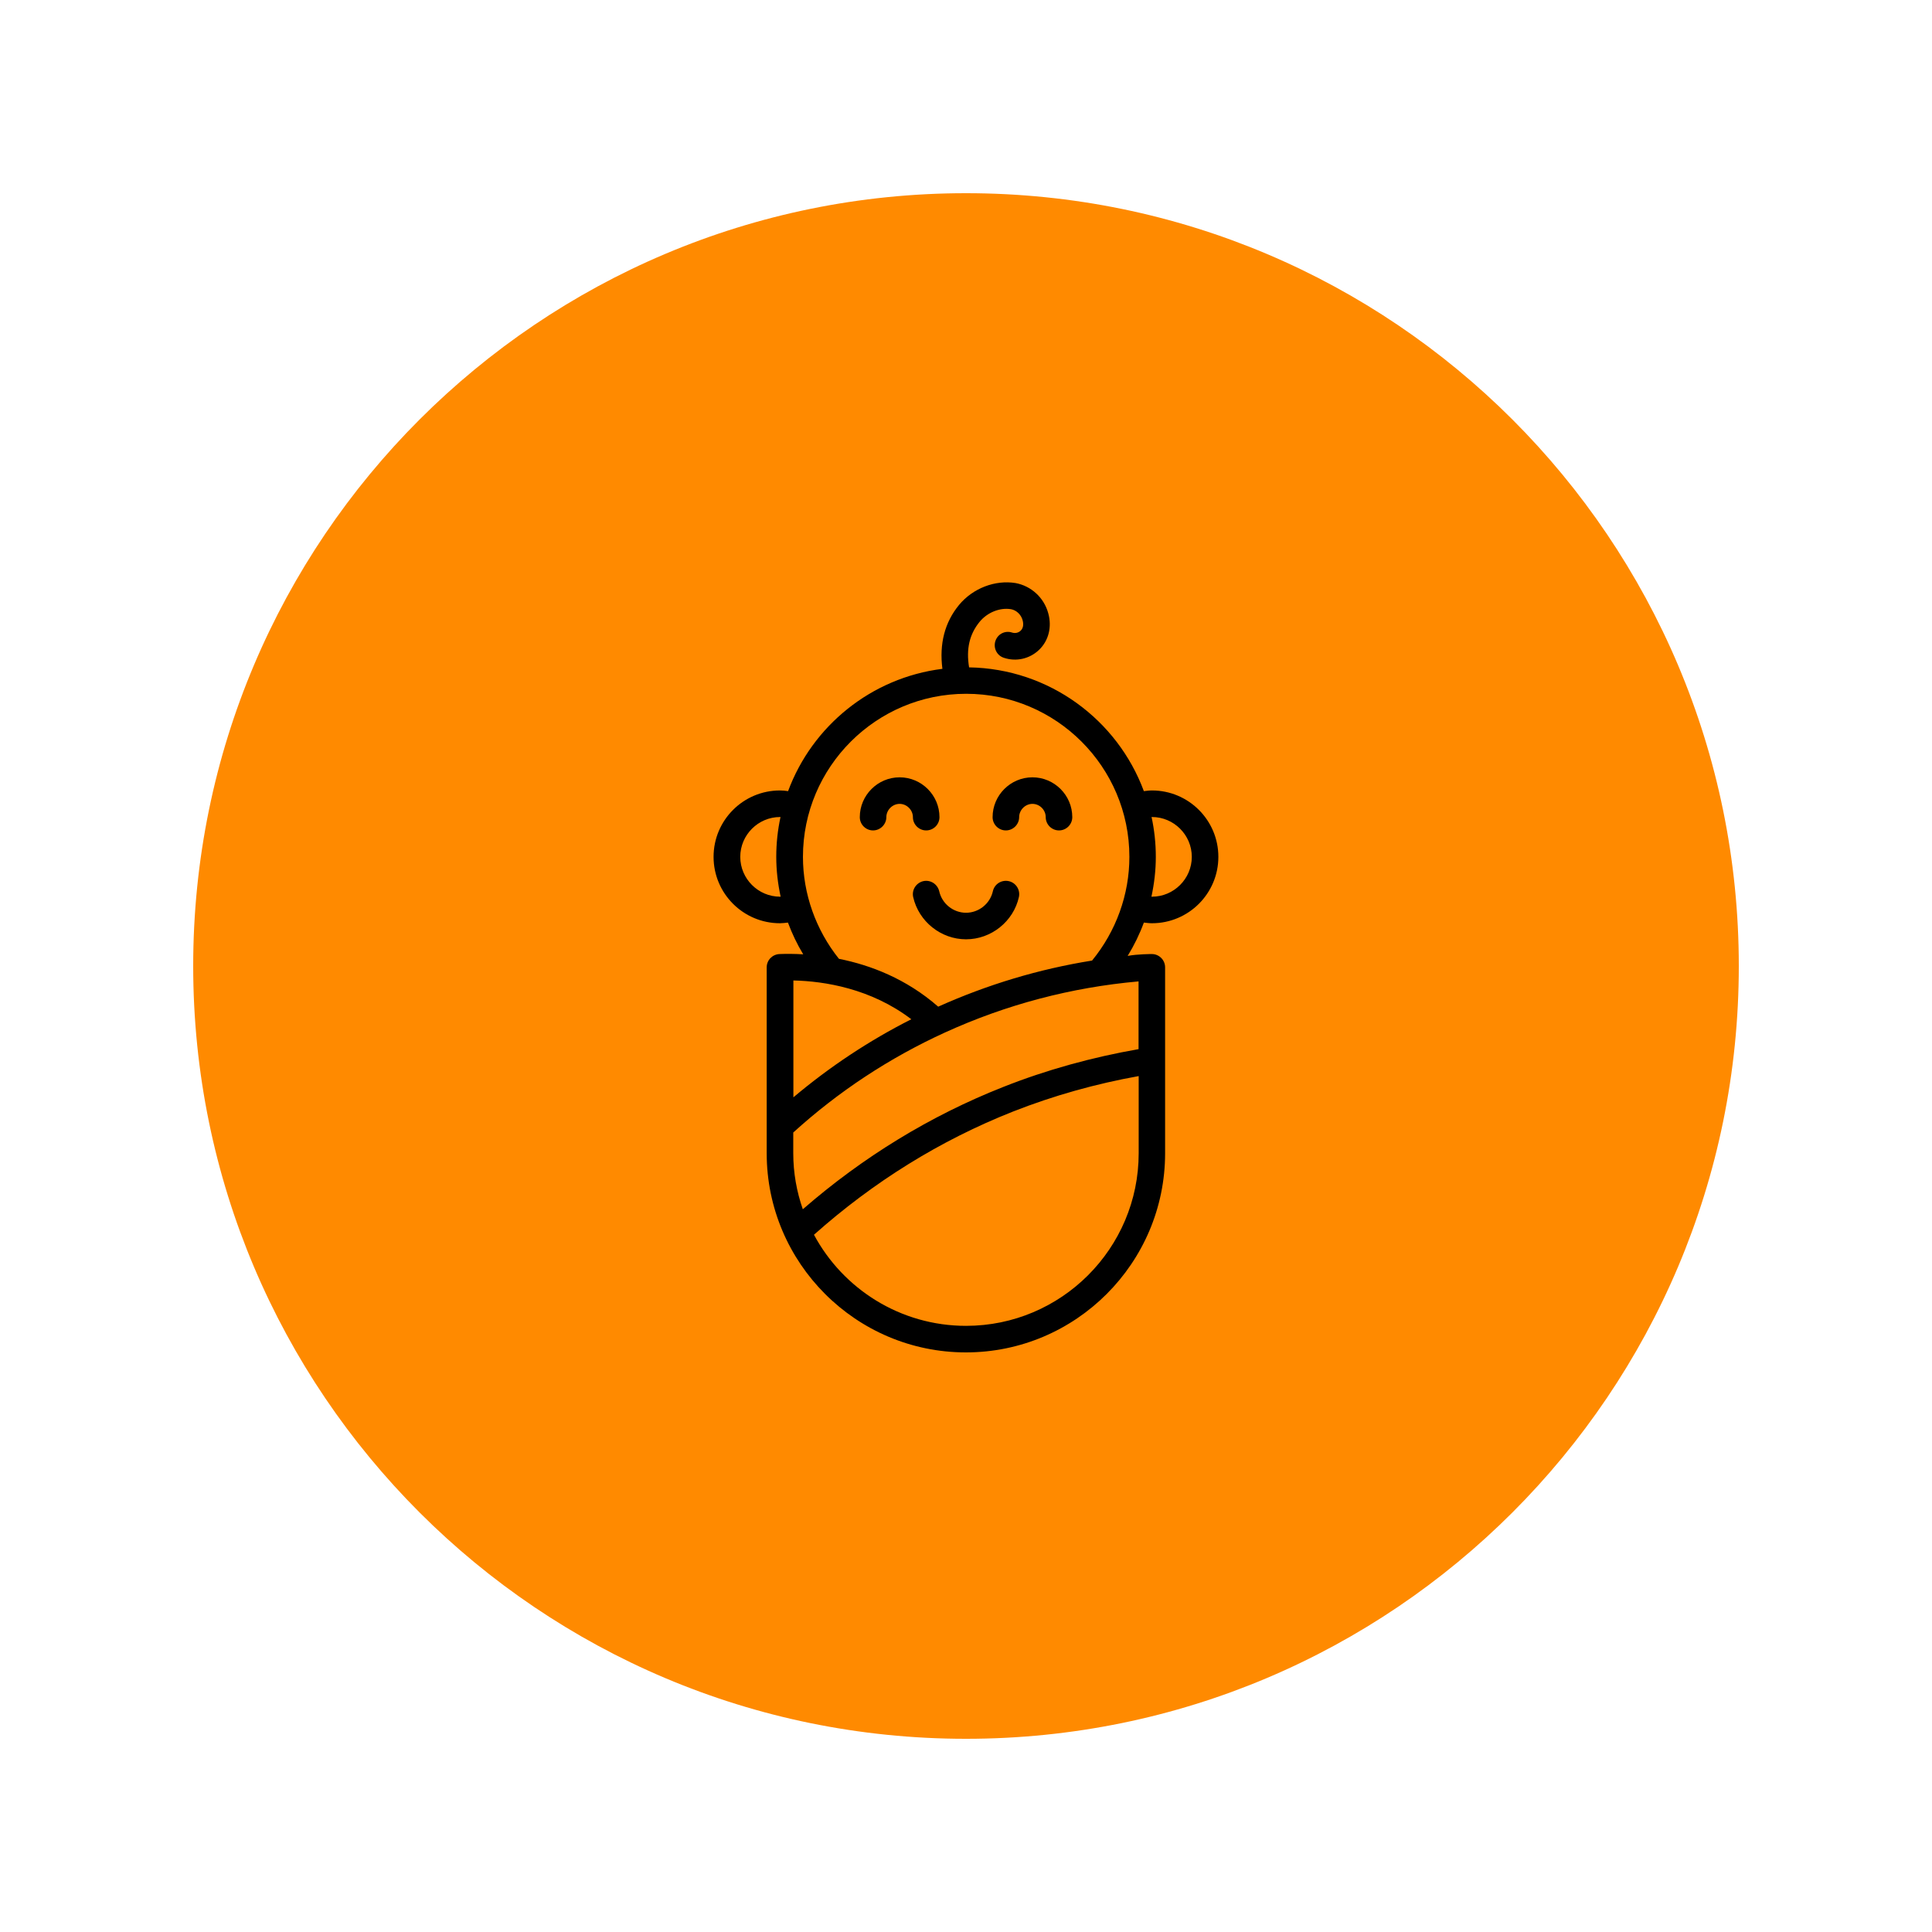
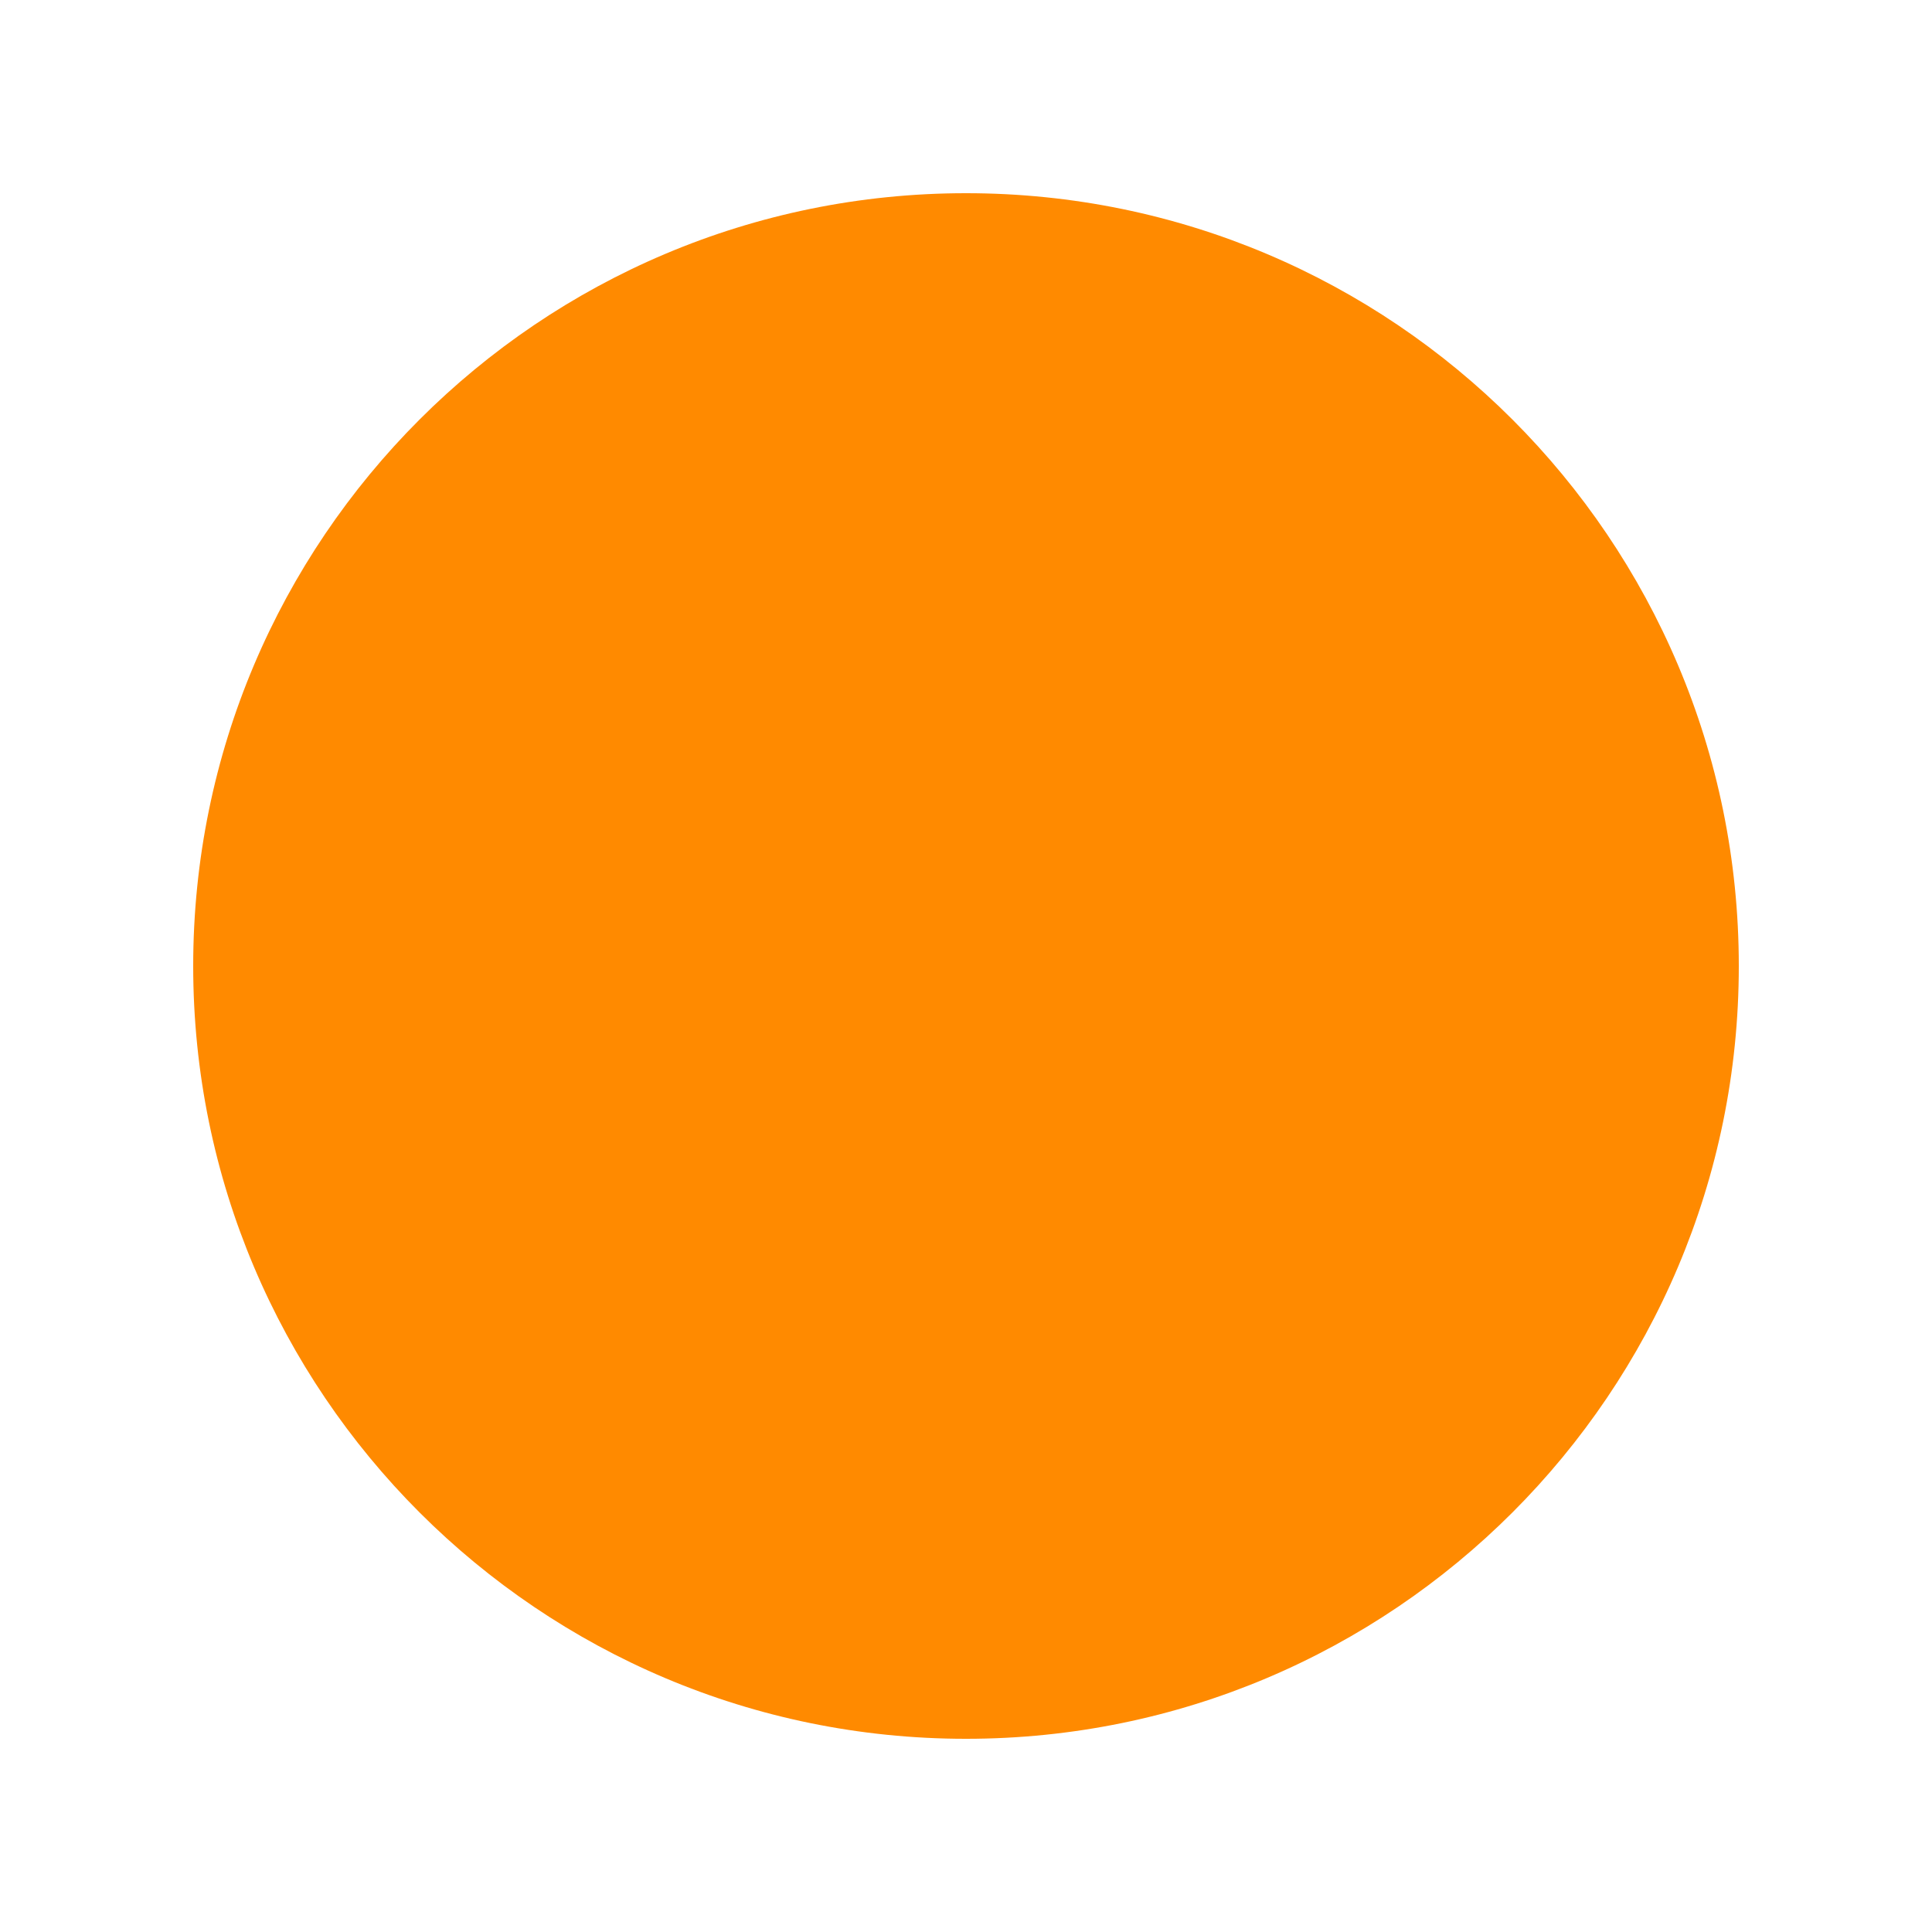
<svg xmlns="http://www.w3.org/2000/svg" width="1080" zoomAndPan="magnify" viewBox="0 0 810 810" height="1080" preserveAspectRatio="xMidYMid meet" version="1.0">
  <defs>
    <clipPath id="e095ff4286">
-       <path d="M 81 81 L 729 81 L 729 729 L 81 729 Z M 81 81 " clip-rule="nonzero" />
+       <path d="M 81 81 L 729 81 L 729 729 L 81 729 Z " clip-rule="nonzero" />
    </clipPath>
    <clipPath id="45a98e54c5">
      <path d="M 405 81 C 226.059 81 81 226.059 81 405 C 81 583.941 226.059 729 405 729 C 583.941 729 729 583.941 729 405 C 729 226.059 583.941 81 405 81 Z M 405 81 " clip-rule="nonzero" />
    </clipPath>
  </defs>
  <g clip-path="url(#e095ff4286)">
    <g clip-path="url(#45a98e54c5)">
      <path fill="#ff8a00" d="M 81 81 L 729 81 L 729 729 L 81 729 Z M 81 81 " fill-opacity="1" fill-rule="nonzero" />
    </g>
  </g>
-   <path fill="#000000" d="M 482.965 387.074 C 498.332 387.074 510.805 374.605 510.805 359.238 C 510.805 343.875 498.332 331.402 482.965 331.402 C 481.797 331.402 480.684 331.57 479.57 331.684 C 468.488 301.789 439.926 280.355 406.297 279.797 C 405.016 272.004 406.461 265.879 410.75 260.648 C 413.98 256.75 419.215 254.637 423.891 255.414 C 426.117 255.805 428.121 257.695 428.734 260.035 C 429.234 261.871 428.957 263.43 427.898 264.434 C 426.953 265.324 425.617 265.602 424.336 265.211 C 421.383 264.211 418.266 265.824 417.32 268.773 C 416.375 271.672 417.934 274.844 420.883 275.789 C 426.062 277.516 431.684 276.234 435.637 272.449 C 439.648 268.609 441.094 262.82 439.48 257.086 C 437.699 250.57 432.355 245.672 425.785 244.449 C 417.207 243.055 407.91 246.617 402.121 253.578 C 396.051 260.926 393.77 269.945 395.105 280.41 C 365.262 284.141 340.539 304.348 330.406 331.684 C 329.293 331.516 328.121 331.402 327.008 331.402 C 311.641 331.402 299.168 343.875 299.168 359.238 C 299.168 374.605 311.641 387.074 327.008 387.074 C 328.121 387.074 329.234 386.906 330.348 386.797 C 332.074 391.418 334.191 395.871 336.754 400.102 C 333.023 399.879 329.68 399.879 326.84 399.988 C 323.836 400.102 321.441 402.551 321.441 405.559 L 321.441 483.496 C 321.441 529.535 358.914 567 404.961 567 C 451.008 567 488.477 529.535 488.477 483.496 L 488.477 405.559 C 488.477 402.496 485.973 399.988 482.91 399.988 C 482.91 399.988 476.785 399.988 472.777 400.77 C 475.504 396.316 477.789 391.641 479.57 386.797 C 480.684 386.906 481.797 387.074 482.91 387.074 Z M 482.965 342.539 C 492.152 342.539 499.668 350.055 499.668 359.238 C 499.668 368.426 492.152 375.941 482.965 375.941 C 482.91 375.941 482.801 375.941 482.742 375.941 C 483.914 370.484 484.582 364.918 484.582 359.238 C 484.582 353.562 483.969 347.938 482.801 342.539 C 482.855 342.539 482.91 342.539 482.965 342.539 Z M 327.062 375.941 C 317.875 375.941 310.359 368.426 310.359 359.238 C 310.359 350.055 317.875 342.539 327.062 342.539 C 327.121 342.539 327.176 342.539 327.23 342.539 C 326.062 347.938 325.449 353.504 325.449 359.238 C 325.449 364.973 326.117 370.484 327.285 375.941 C 327.23 375.941 327.121 375.941 327.062 375.941 Z M 382.074 427.324 C 364.367 436.285 347.832 447.254 332.633 460.059 L 332.633 411.066 C 345.605 411.348 365.094 414.41 382.074 427.324 Z M 405.016 555.867 C 377.453 555.867 353.457 540.391 341.262 517.676 C 366.152 495.52 394.156 478.094 424.727 466.016 C 441.707 459.336 459.414 454.379 477.398 451.152 L 477.398 483.496 C 477.398 523.41 444.938 555.867 405.016 555.867 Z M 477.398 439.848 C 457.965 443.246 438.867 448.477 420.605 455.715 C 389.98 467.797 361.754 485.109 336.586 506.988 C 334.023 499.641 332.578 491.734 332.578 483.496 L 332.578 474.809 C 351.508 457.609 372.887 443.523 396.16 432.891 C 421.887 421.145 449.168 413.961 477.344 411.457 L 477.344 439.848 Z M 393.324 422.035 C 379.961 410.344 364.926 404.609 351.73 401.992 C 342.043 389.859 336.641 374.77 336.641 359.238 C 336.641 321.551 367.32 290.875 405.07 290.875 C 442.82 290.875 473.5 321.551 473.5 359.238 C 473.5 375.051 467.934 390.414 457.855 402.719 C 435.582 406.281 413.98 412.793 393.379 422.035 Z M 382.742 342.594 C 382.742 339.586 380.184 337.027 377.176 337.027 C 374.168 337.027 371.605 339.586 371.605 342.594 C 371.605 345.602 369.102 348.16 366.039 348.16 C 362.977 348.16 360.473 345.656 360.473 342.594 C 360.473 333.41 367.988 325.895 377.176 325.895 C 386.363 325.895 393.879 333.41 393.879 342.594 C 393.879 345.656 391.375 348.16 388.312 348.16 C 385.25 348.16 382.742 345.656 382.742 342.594 Z M 449.559 342.594 C 449.559 345.656 447.055 348.16 443.992 348.16 C 440.93 348.16 438.422 345.656 438.422 342.594 C 438.422 339.531 435.863 337.027 432.855 337.027 C 429.848 337.027 427.285 339.586 427.285 342.594 C 427.285 345.602 424.781 348.16 421.719 348.16 C 418.656 348.16 416.152 345.656 416.152 342.594 C 416.152 333.41 423.668 325.895 432.855 325.895 C 442.043 325.895 449.559 333.41 449.559 342.594 Z M 427.176 376.105 C 424.891 386.352 415.539 393.809 405.016 393.809 C 394.492 393.809 385.191 386.352 382.855 376.105 C 382.188 373.102 384.078 370.152 387.086 369.426 C 390.094 368.758 393.043 370.652 393.77 373.656 C 394.938 378.891 399.668 382.676 405.016 382.676 C 410.359 382.676 415.094 378.891 416.262 373.656 C 416.93 370.652 419.883 368.758 422.945 369.426 C 425.949 370.094 427.844 373.102 427.176 376.105 Z M 427.176 376.105 " fill-opacity="1" fill-rule="nonzero" />
</svg>